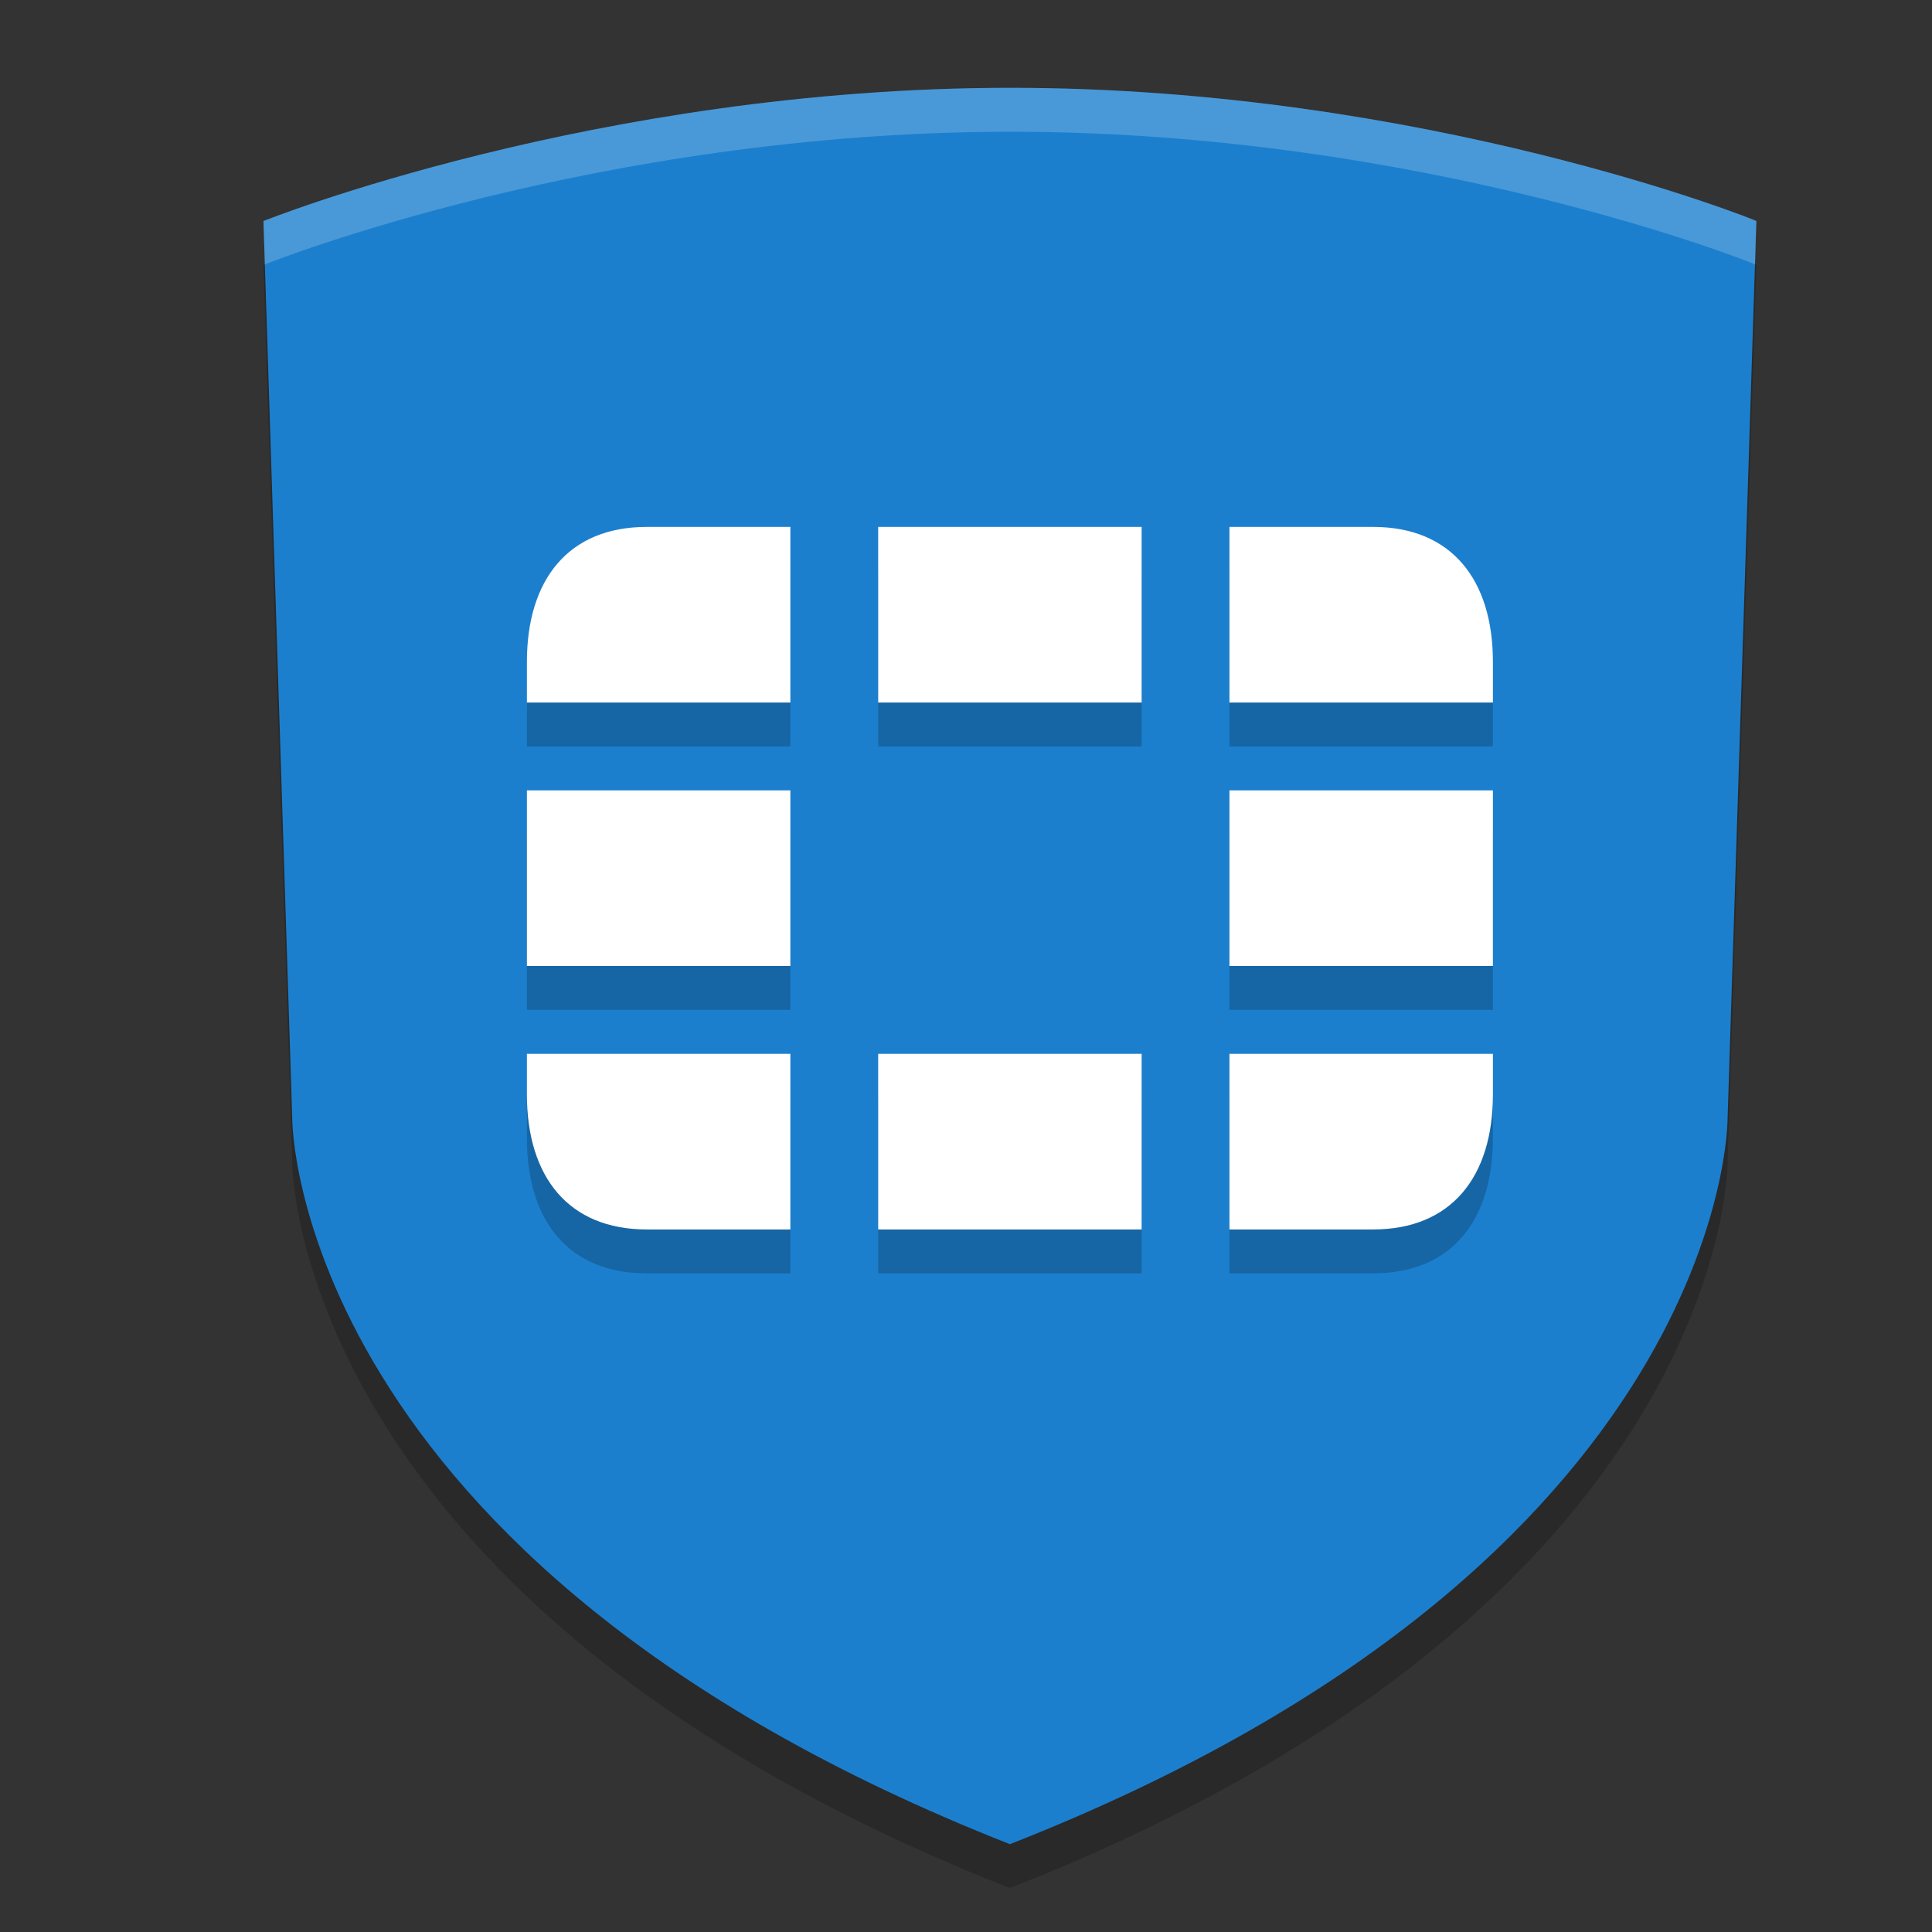
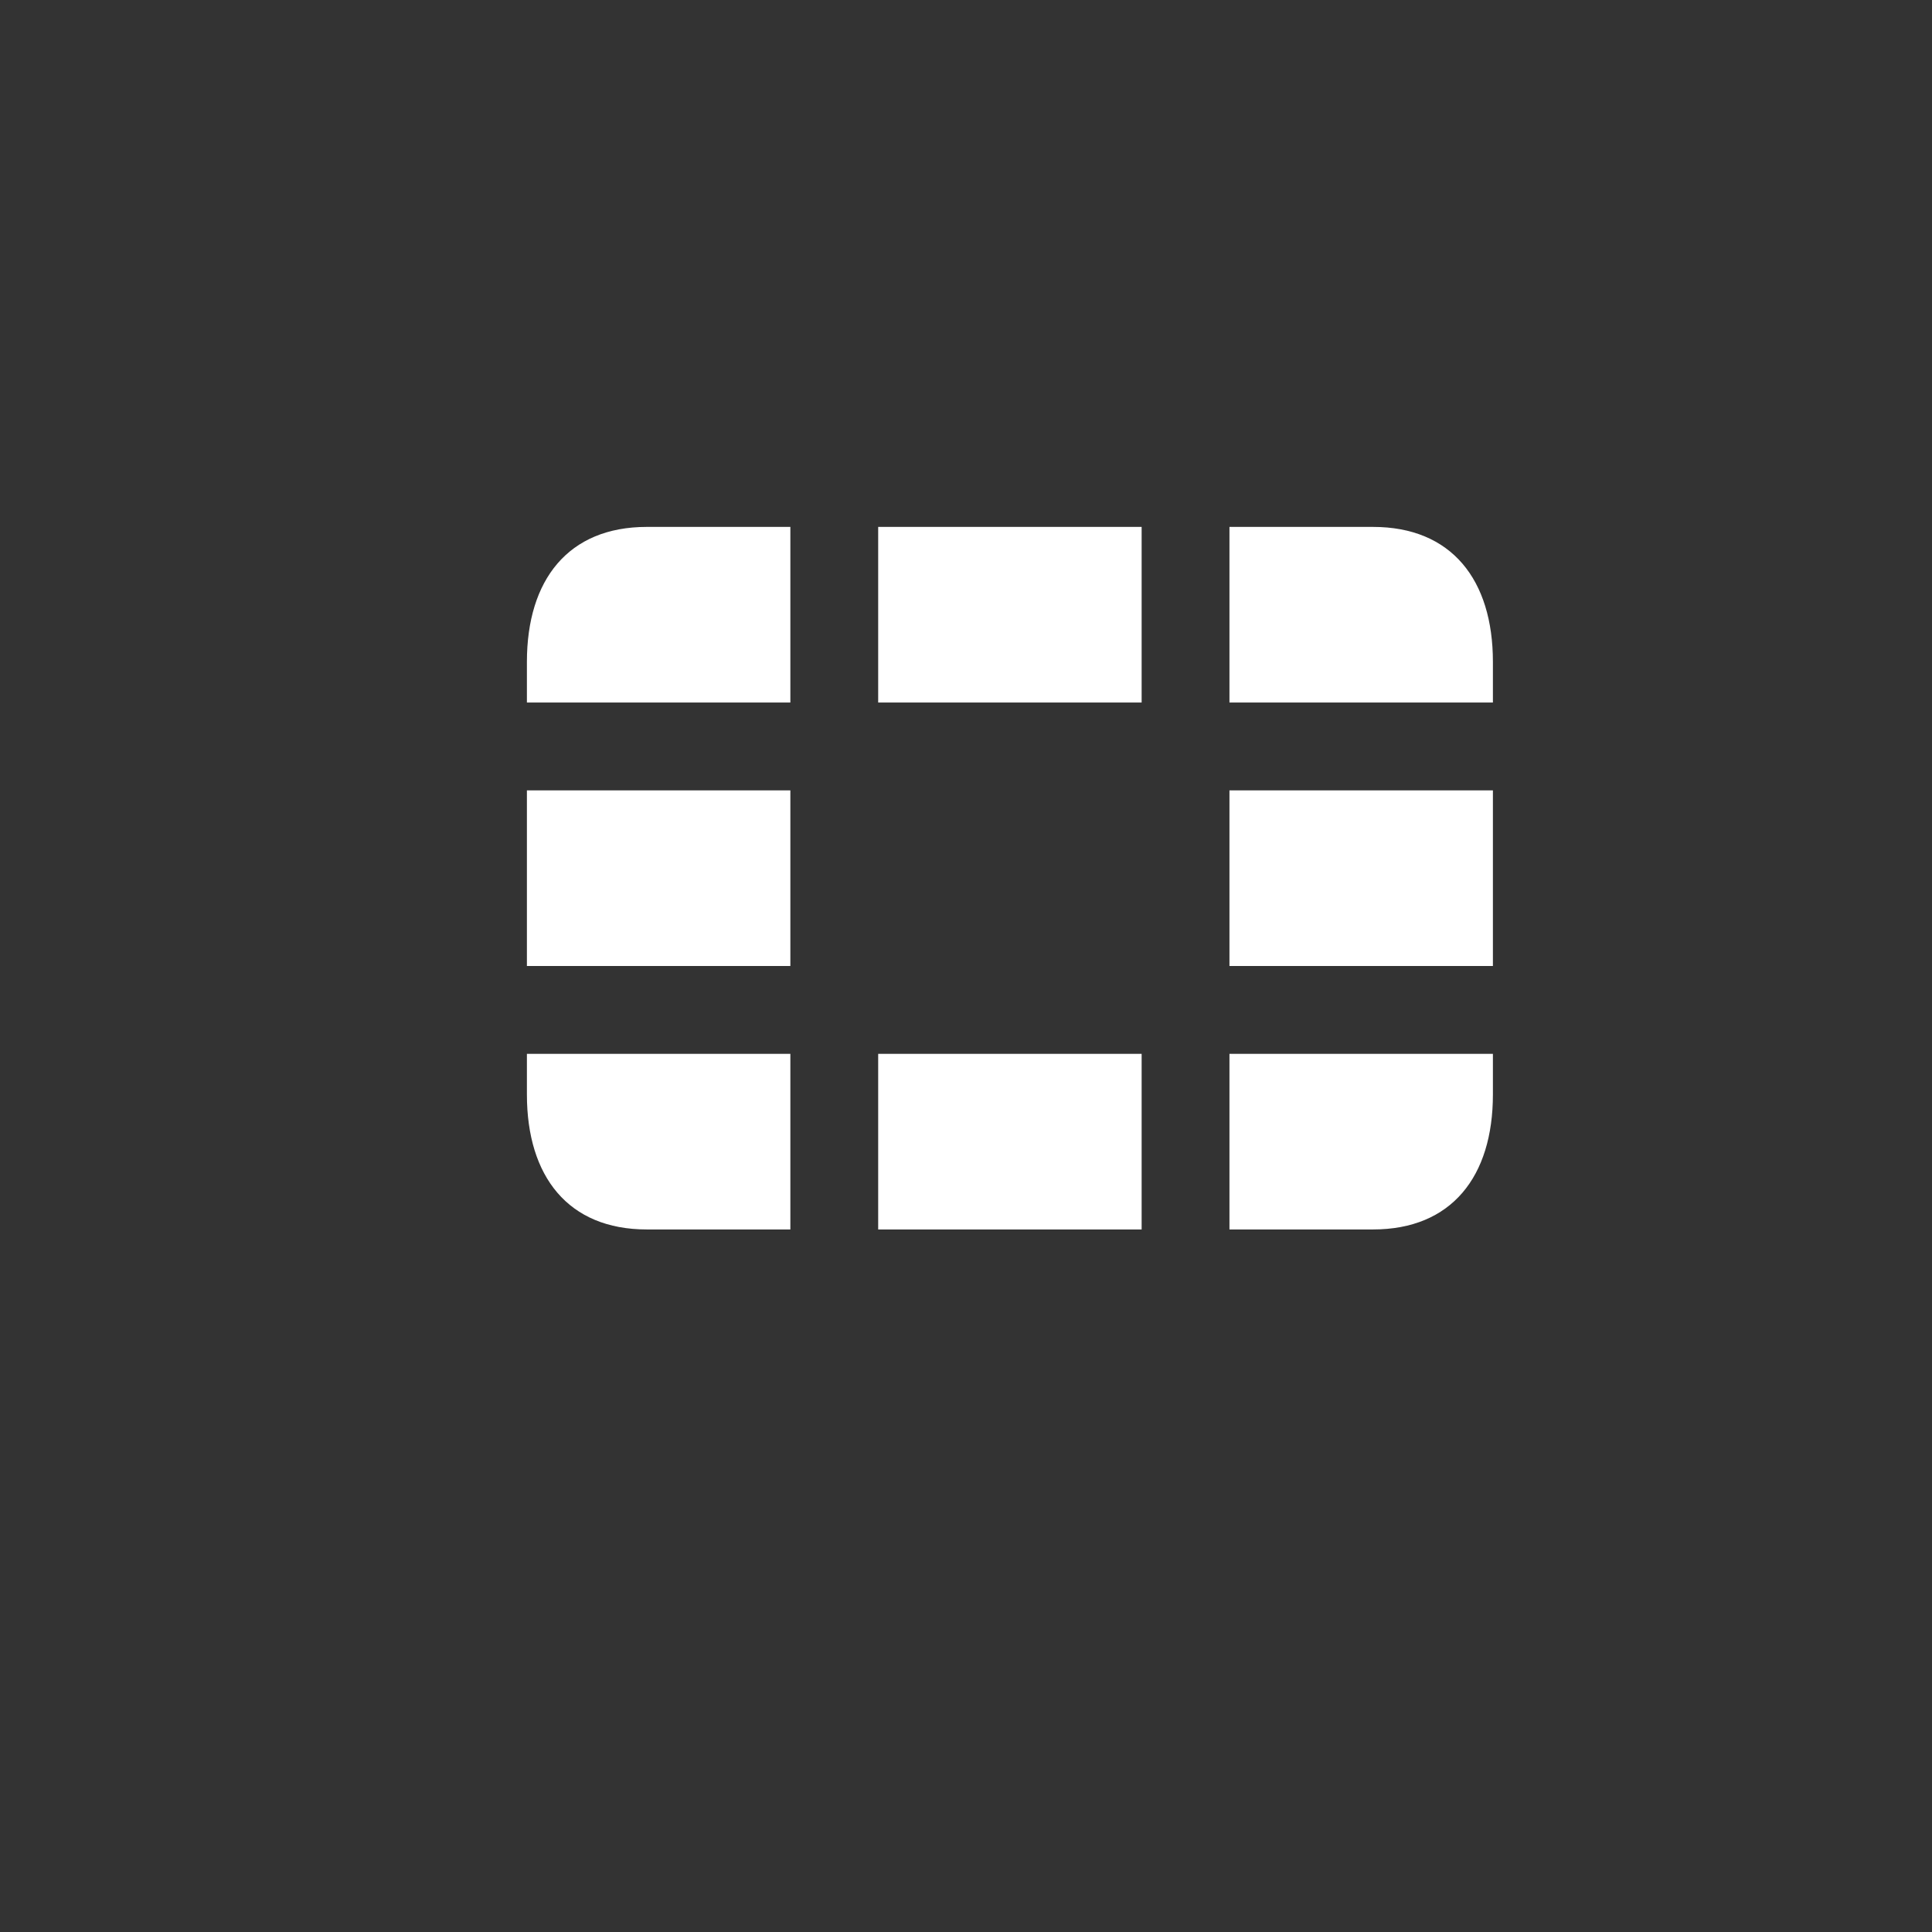
<svg xmlns="http://www.w3.org/2000/svg" width="22" height="22" version="1.1">
  <rect width="100%" height="100%" fill="#333333" stroke="none" />
-   <path style="opacity:0.2" d="M 11.51,1.5 C 6.778,1.5 3,3.017 3,3.017 L 3.328,13.245 c 0,0 -0.01,5.036 8.172,8.255 8.192,-3.218 8.172,-8.255 8.172,-8.255 L 20,3.017 C 20.02,3.017 16.242,1.5 11.51,1.5 Z" />
-   <path style="fill:#1c7fce" d="M 11.51,1 C 6.778,1 3,2.517 3,2.517 L 3.328,12.745 c 0,0 -0.01,5.036 8.172,8.255 8.192,-3.218 8.172,-8.255 8.172,-8.255 L 20,2.517 C 20.02,2.517 16.242,1 11.51,1 Z" />
-   <path style="opacity:0.2" d="m 7.365,6.5 c -0.894,0 -1.365,0.602 -1.365,1.537 V 8.5 H 9 v -2 z M 10,6.5 v 2 h 3 v -2 z m 4,0 v 2 h 3 V 8.037 C 17,7.102 16.529,6.5 15.635,6.5 Z m -8,3 v 2 H 9 v -2 z M 14,9.5 v 2 h 3 v -2 z m -8,3 v 0.463 c 0,0.936 0.471,1.537 1.365,1.537 H 9 v -2 z M 10,12.5 v 2 h 3 v -2 z m 4,0 v 2 h 1.635 C 16.529,14.5 17,13.898 17,12.963 V 12.5 Z" />
  <path style="fill:#ffffff" d="M 7.365,6 C 6.471,6 6,6.602 6,7.537 V 8 H 9 V 6 Z M 10,6 v 2 h 3 V 6 Z m 4,0 v 2 h 3 V 7.537 C 17,6.602 16.529,6 15.635,6 Z M 6,9 v 2 H 9 V 9 Z M 14,9 v 2 h 3 V 9 Z m -8,3 v 0.463 C 6,13.398 6.471,14 7.365,14 H 9 V 12 Z M 10,12 v 2 h 3 v -2 z m 4,0 v 2 h 1.635 C 16.529,14 17,13.398 17,12.463 V 12 Z" />
-   <path style="opacity:0.2;fill:#ffffff" d="M 11.51,1 C 6.778,1 3,2.517 3,2.517 L 3.016,3.011 C 3.06,2.993 6.806,1.5 11.51,1.5 c 4.704,0 8.449,1.493 8.475,1.511 L 20,2.517 C 20.02,2.517 16.242,1 11.51,1 Z" />
</svg>